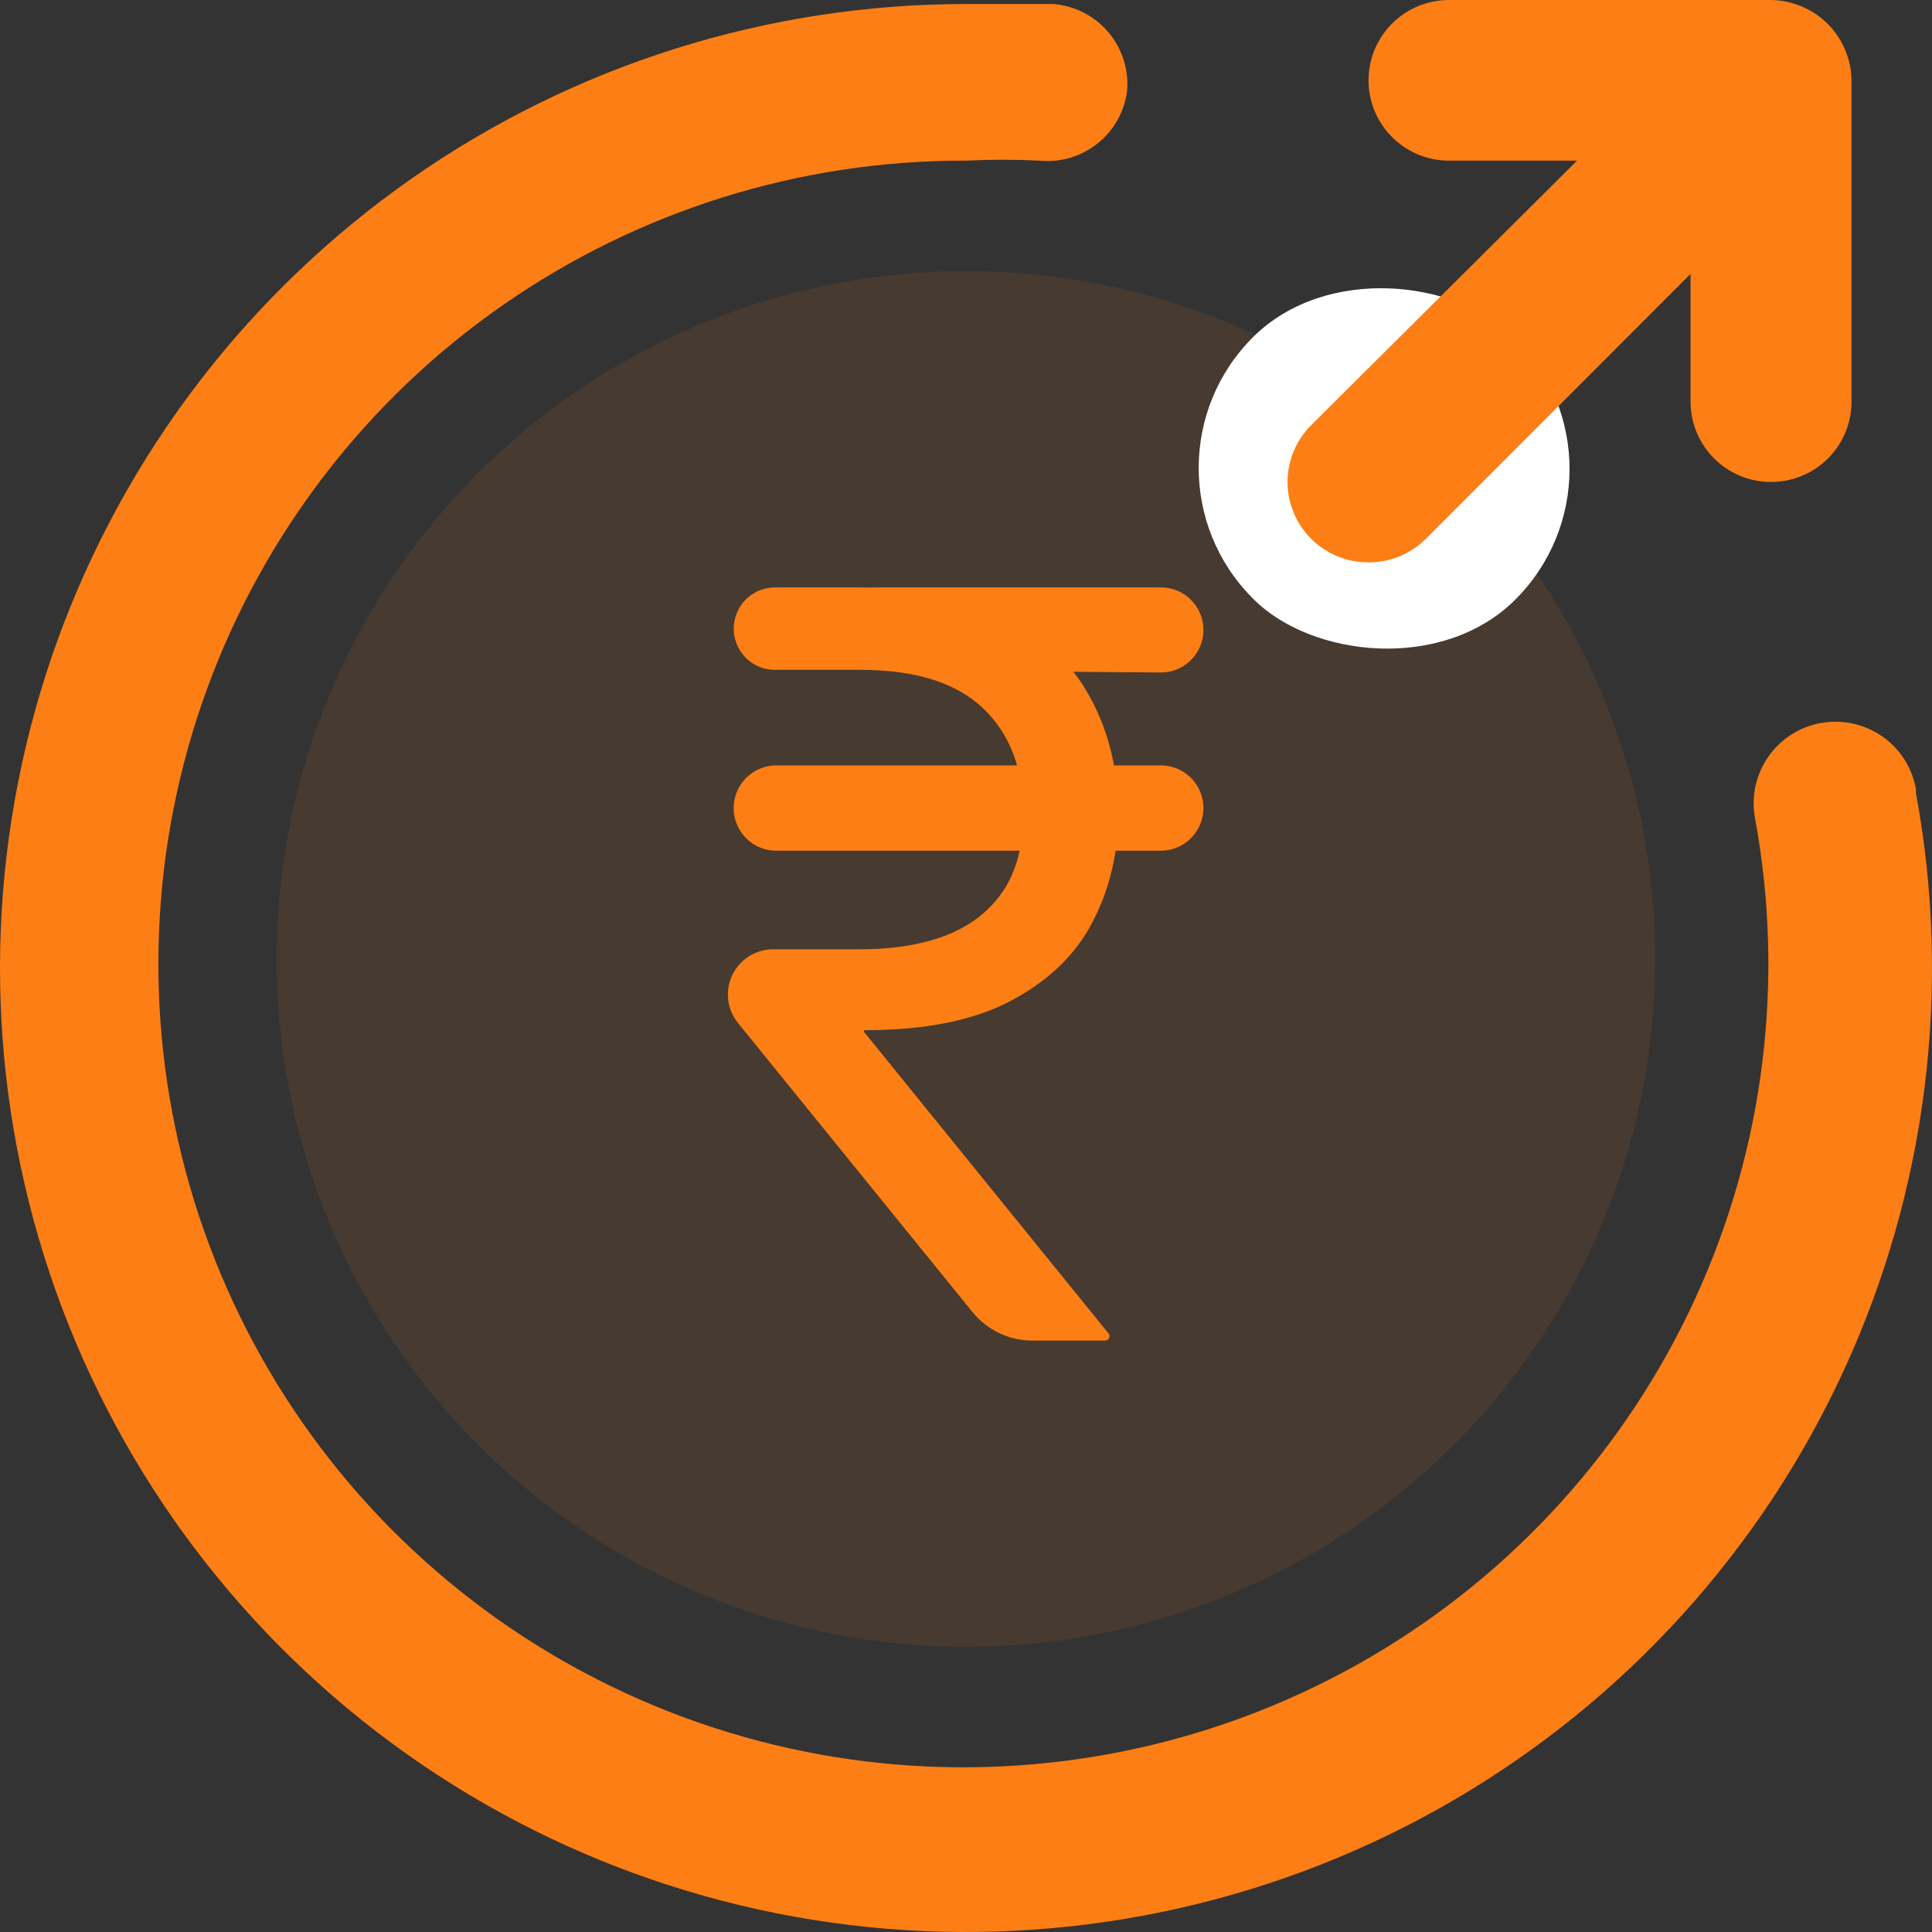
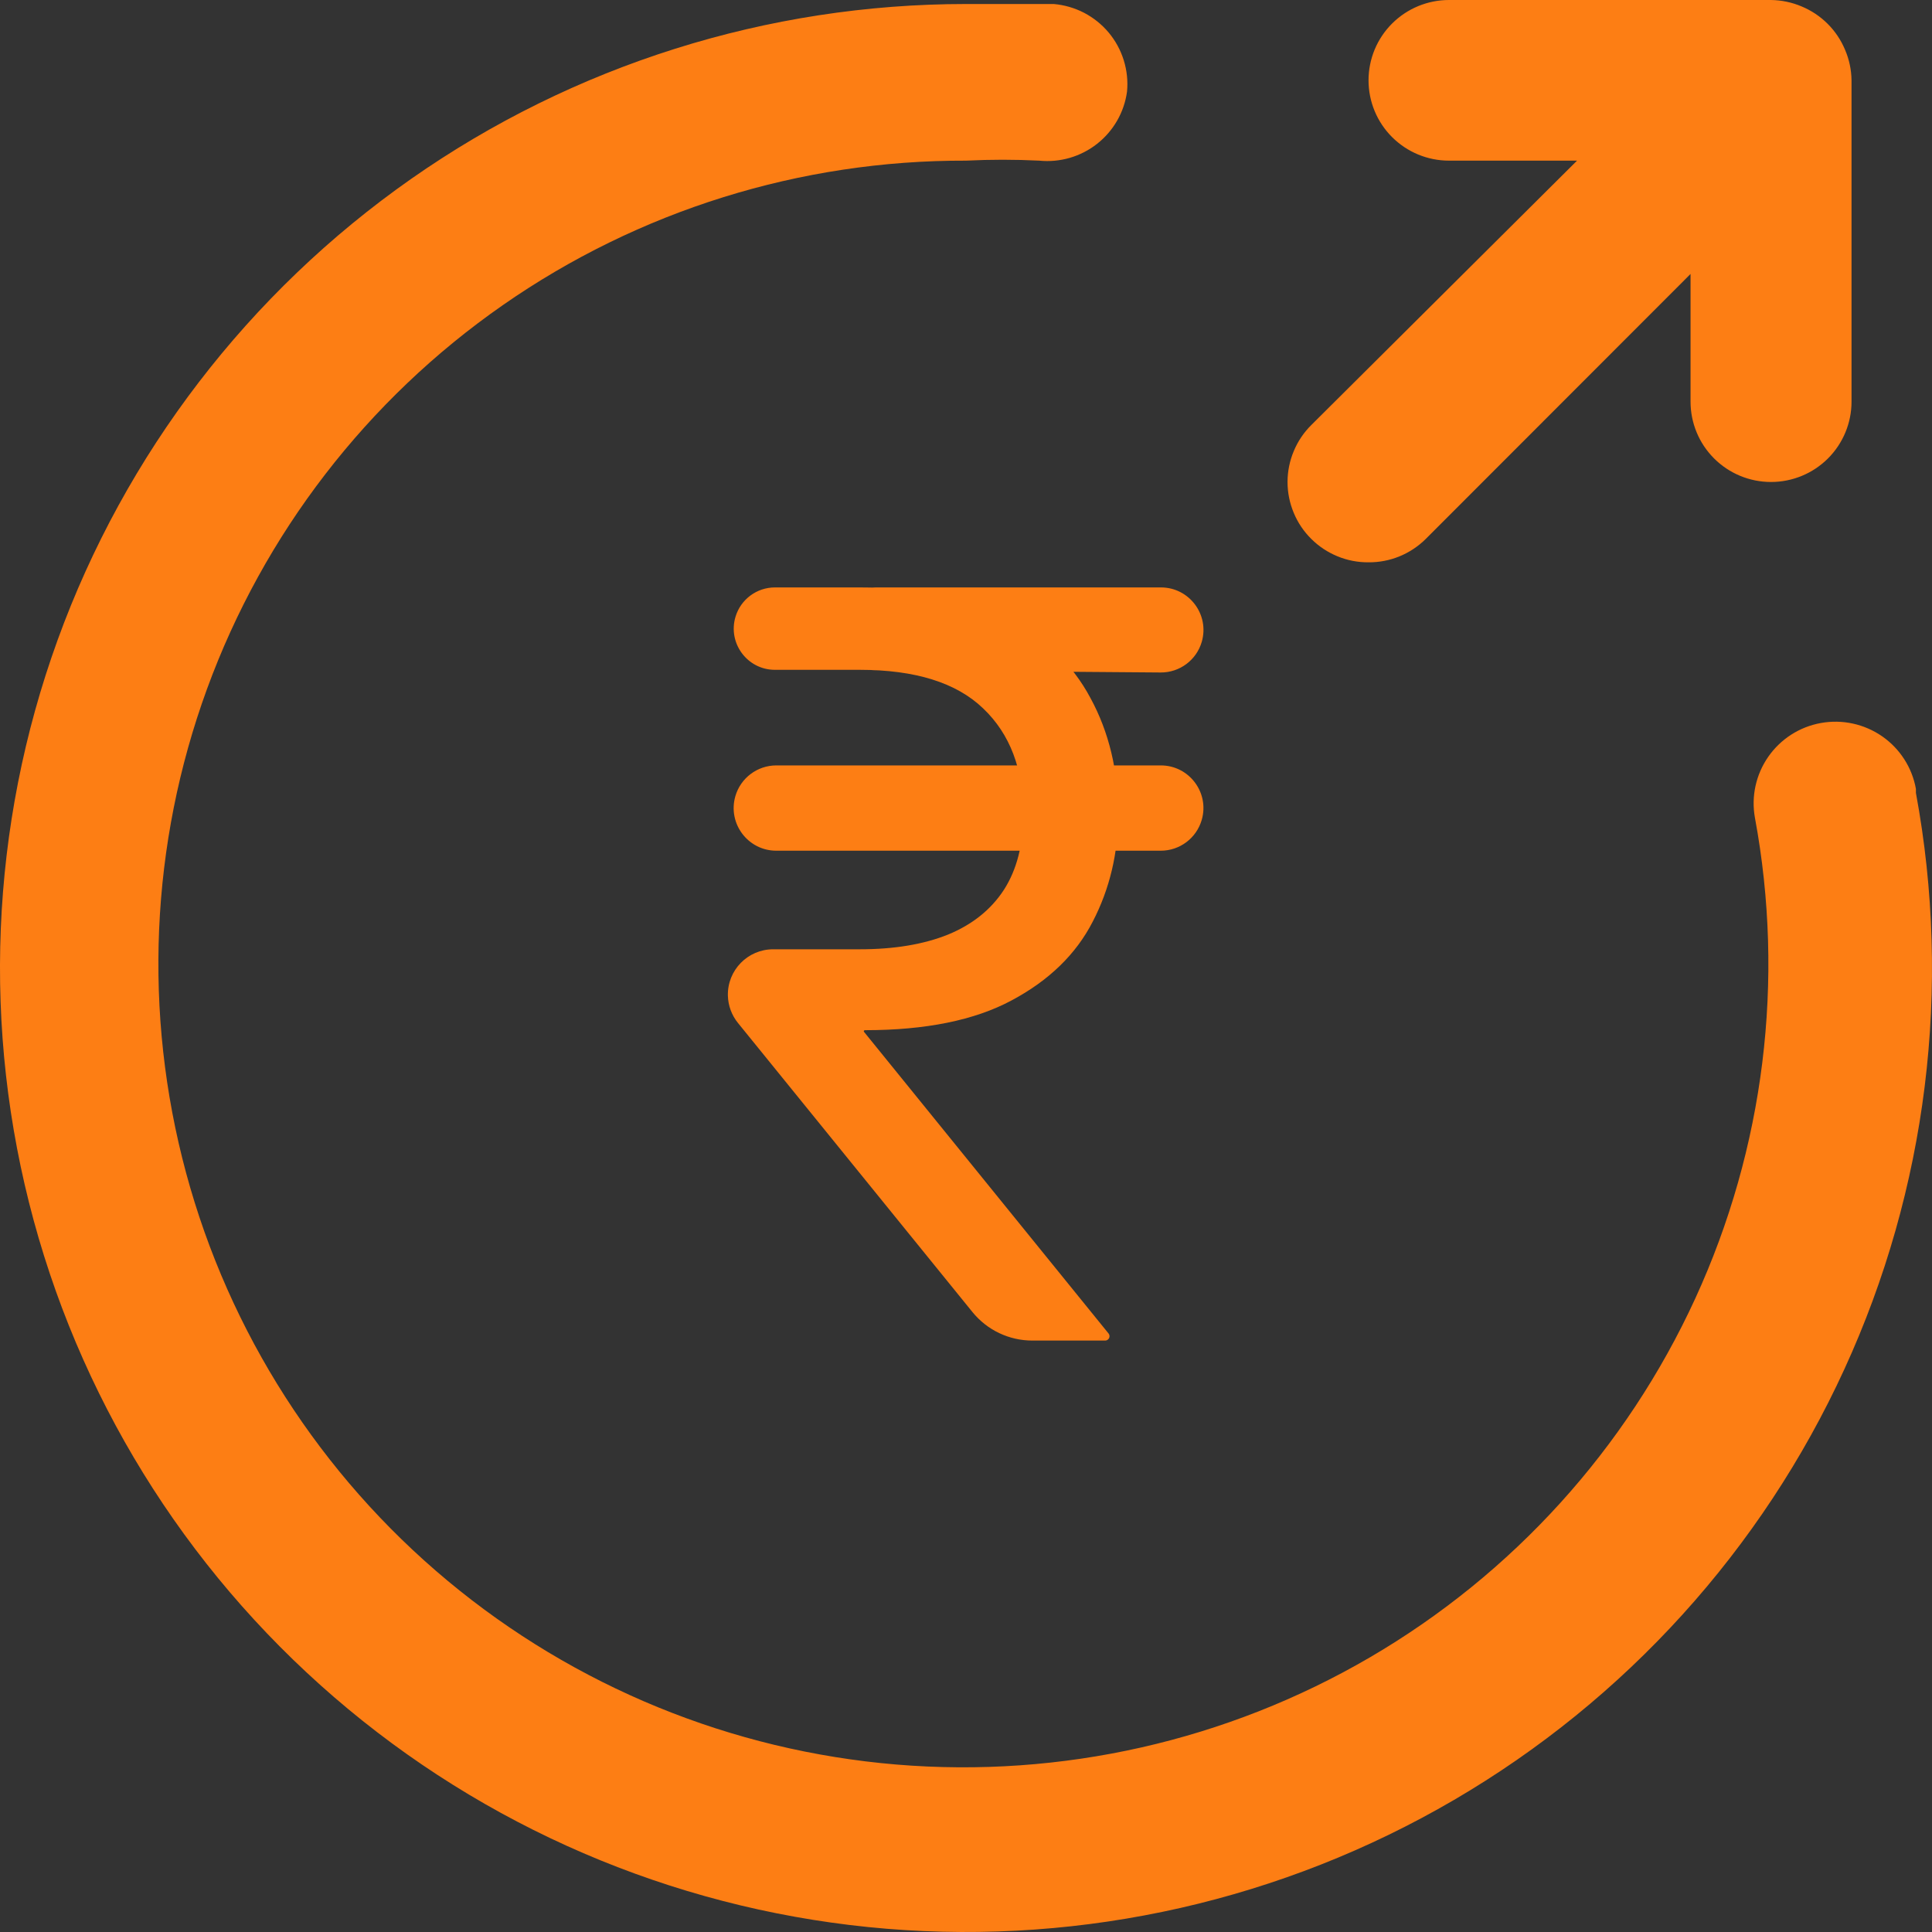
<svg xmlns="http://www.w3.org/2000/svg" width="40" height="40" viewBox="0 0 40 40" fill="none">
  <rect x="0" y="0" width="40" height="40" fill="#333333" stroke="none" />
-   <ellipse opacity="0.1" cx="19.999" cy="19.854" rx="14.271" ry="14.241" fill="#FD7E14" />
-   <rect width="7.652" height="7.683" rx="3.826" transform="matrix(0.71 -0.704 0.705 0.709 23.232 9.668)" fill="white" />
  <path d="M28.334 11.642C28.553 11.644 28.771 11.602 28.974 11.519C29.177 11.436 29.361 11.314 29.517 11.16L35.001 5.672V8.316C35.001 8.757 35.176 9.18 35.489 9.492C35.801 9.804 36.225 9.979 36.667 9.979C37.109 9.979 37.533 9.804 37.846 9.492C38.158 9.18 38.334 8.757 38.334 8.316V1.663C38.331 1.446 38.286 1.231 38.2 1.031C38.031 0.625 37.708 0.302 37.3 0.133C37.1 0.048 36.885 0.003 36.667 0H30C29.558 0 29.135 0.175 28.822 0.487C28.509 0.799 28.334 1.222 28.334 1.663C28.334 2.104 28.509 2.527 28.822 2.839C29.135 3.151 29.558 3.326 30 3.326H32.651L27.151 8.798C26.994 8.953 26.87 9.137 26.786 9.34C26.701 9.542 26.657 9.76 26.657 9.979C26.657 10.199 26.701 10.416 26.786 10.619C26.87 10.822 26.994 11.005 27.151 11.16C27.306 11.314 27.491 11.436 27.694 11.519C27.897 11.602 28.114 11.644 28.334 11.642ZM39.667 16.333C39.588 15.892 39.336 15.5 38.967 15.244C38.598 14.989 38.143 14.889 37.7 14.969C37.258 15.048 36.866 15.3 36.61 15.668C36.354 16.036 36.254 16.49 36.334 16.931C36.958 20.296 36.527 23.77 35.1 26.881C33.672 29.992 31.319 32.589 28.359 34.316C25.399 36.043 21.977 36.817 18.56 36.533C15.144 36.248 11.898 34.919 9.266 32.727C6.633 30.534 4.743 27.585 3.852 24.281C2.961 20.977 3.112 17.479 4.286 14.264C5.46 11.05 7.599 8.274 10.411 6.317C13.223 4.359 16.572 3.315 20 3.326C20.506 3.301 21.012 3.301 21.517 3.326C21.947 3.369 22.376 3.244 22.715 2.977C23.054 2.71 23.276 2.323 23.334 1.896C23.355 1.677 23.331 1.457 23.266 1.247C23.201 1.038 23.095 0.843 22.954 0.674C22.813 0.506 22.64 0.367 22.445 0.265C22.25 0.164 22.036 0.102 21.817 0.083C21.217 0.083 20.617 0.083 20 0.083C15.889 0.083 11.878 1.347 8.512 3.704C5.147 6.061 2.591 9.395 1.192 13.253C-0.206 17.111 -0.379 21.306 0.697 25.266C1.773 29.226 4.046 32.758 7.207 35.383C10.367 38.007 14.261 39.596 18.358 39.933C22.456 40.269 26.558 39.338 30.105 37.265C33.654 35.192 36.475 32.078 38.186 28.347C39.897 24.617 40.414 20.45 39.667 16.416V16.333Z" fill="#FD7E14" />
  <path d="M24.032 15.847C24.621 15.847 25.045 16.412 24.88 16.977C24.77 17.354 24.425 17.613 24.032 17.613H16.073C15.485 17.613 15.061 17.049 15.225 16.483C15.335 16.106 15.681 15.847 16.073 15.847H24.032ZM21.373 27.755C20.892 27.755 20.436 27.538 20.133 27.164L15.28 21.181C15.149 21.02 15.075 20.82 15.07 20.613C15.058 20.087 15.481 19.654 16.007 19.654H17.8C18.515 19.654 19.125 19.552 19.629 19.349C20.133 19.141 20.519 18.832 20.786 18.421C21.053 18.004 21.187 17.482 21.187 16.852C21.187 15.923 20.91 15.195 20.355 14.667C19.801 14.134 18.949 13.868 17.8 13.868H16.044C15.473 13.868 15.063 13.316 15.228 12.769C15.336 12.409 15.668 12.162 16.044 12.162H17.8C19.029 12.162 20.038 12.368 20.824 12.779C21.615 13.185 22.2 13.743 22.578 14.454C22.961 15.159 23.152 15.959 23.152 16.852C23.152 17.659 22.976 18.403 22.623 19.083C22.276 19.758 21.716 20.301 20.945 20.712C20.179 21.123 19.166 21.329 17.906 21.329C17.887 21.329 17.877 21.35 17.889 21.364L22.951 27.608C22.964 27.624 22.971 27.644 22.971 27.665C22.971 27.714 22.931 27.755 22.881 27.755H21.373ZM24.036 12.162C24.622 12.162 25.045 12.725 24.881 13.289C24.771 13.667 24.423 13.926 24.029 13.923L18.127 13.877C17.556 13.872 17.148 13.319 17.314 12.772C17.423 12.41 17.756 12.162 18.134 12.162H24.036Z" fill="#FD7E14" />
</svg>